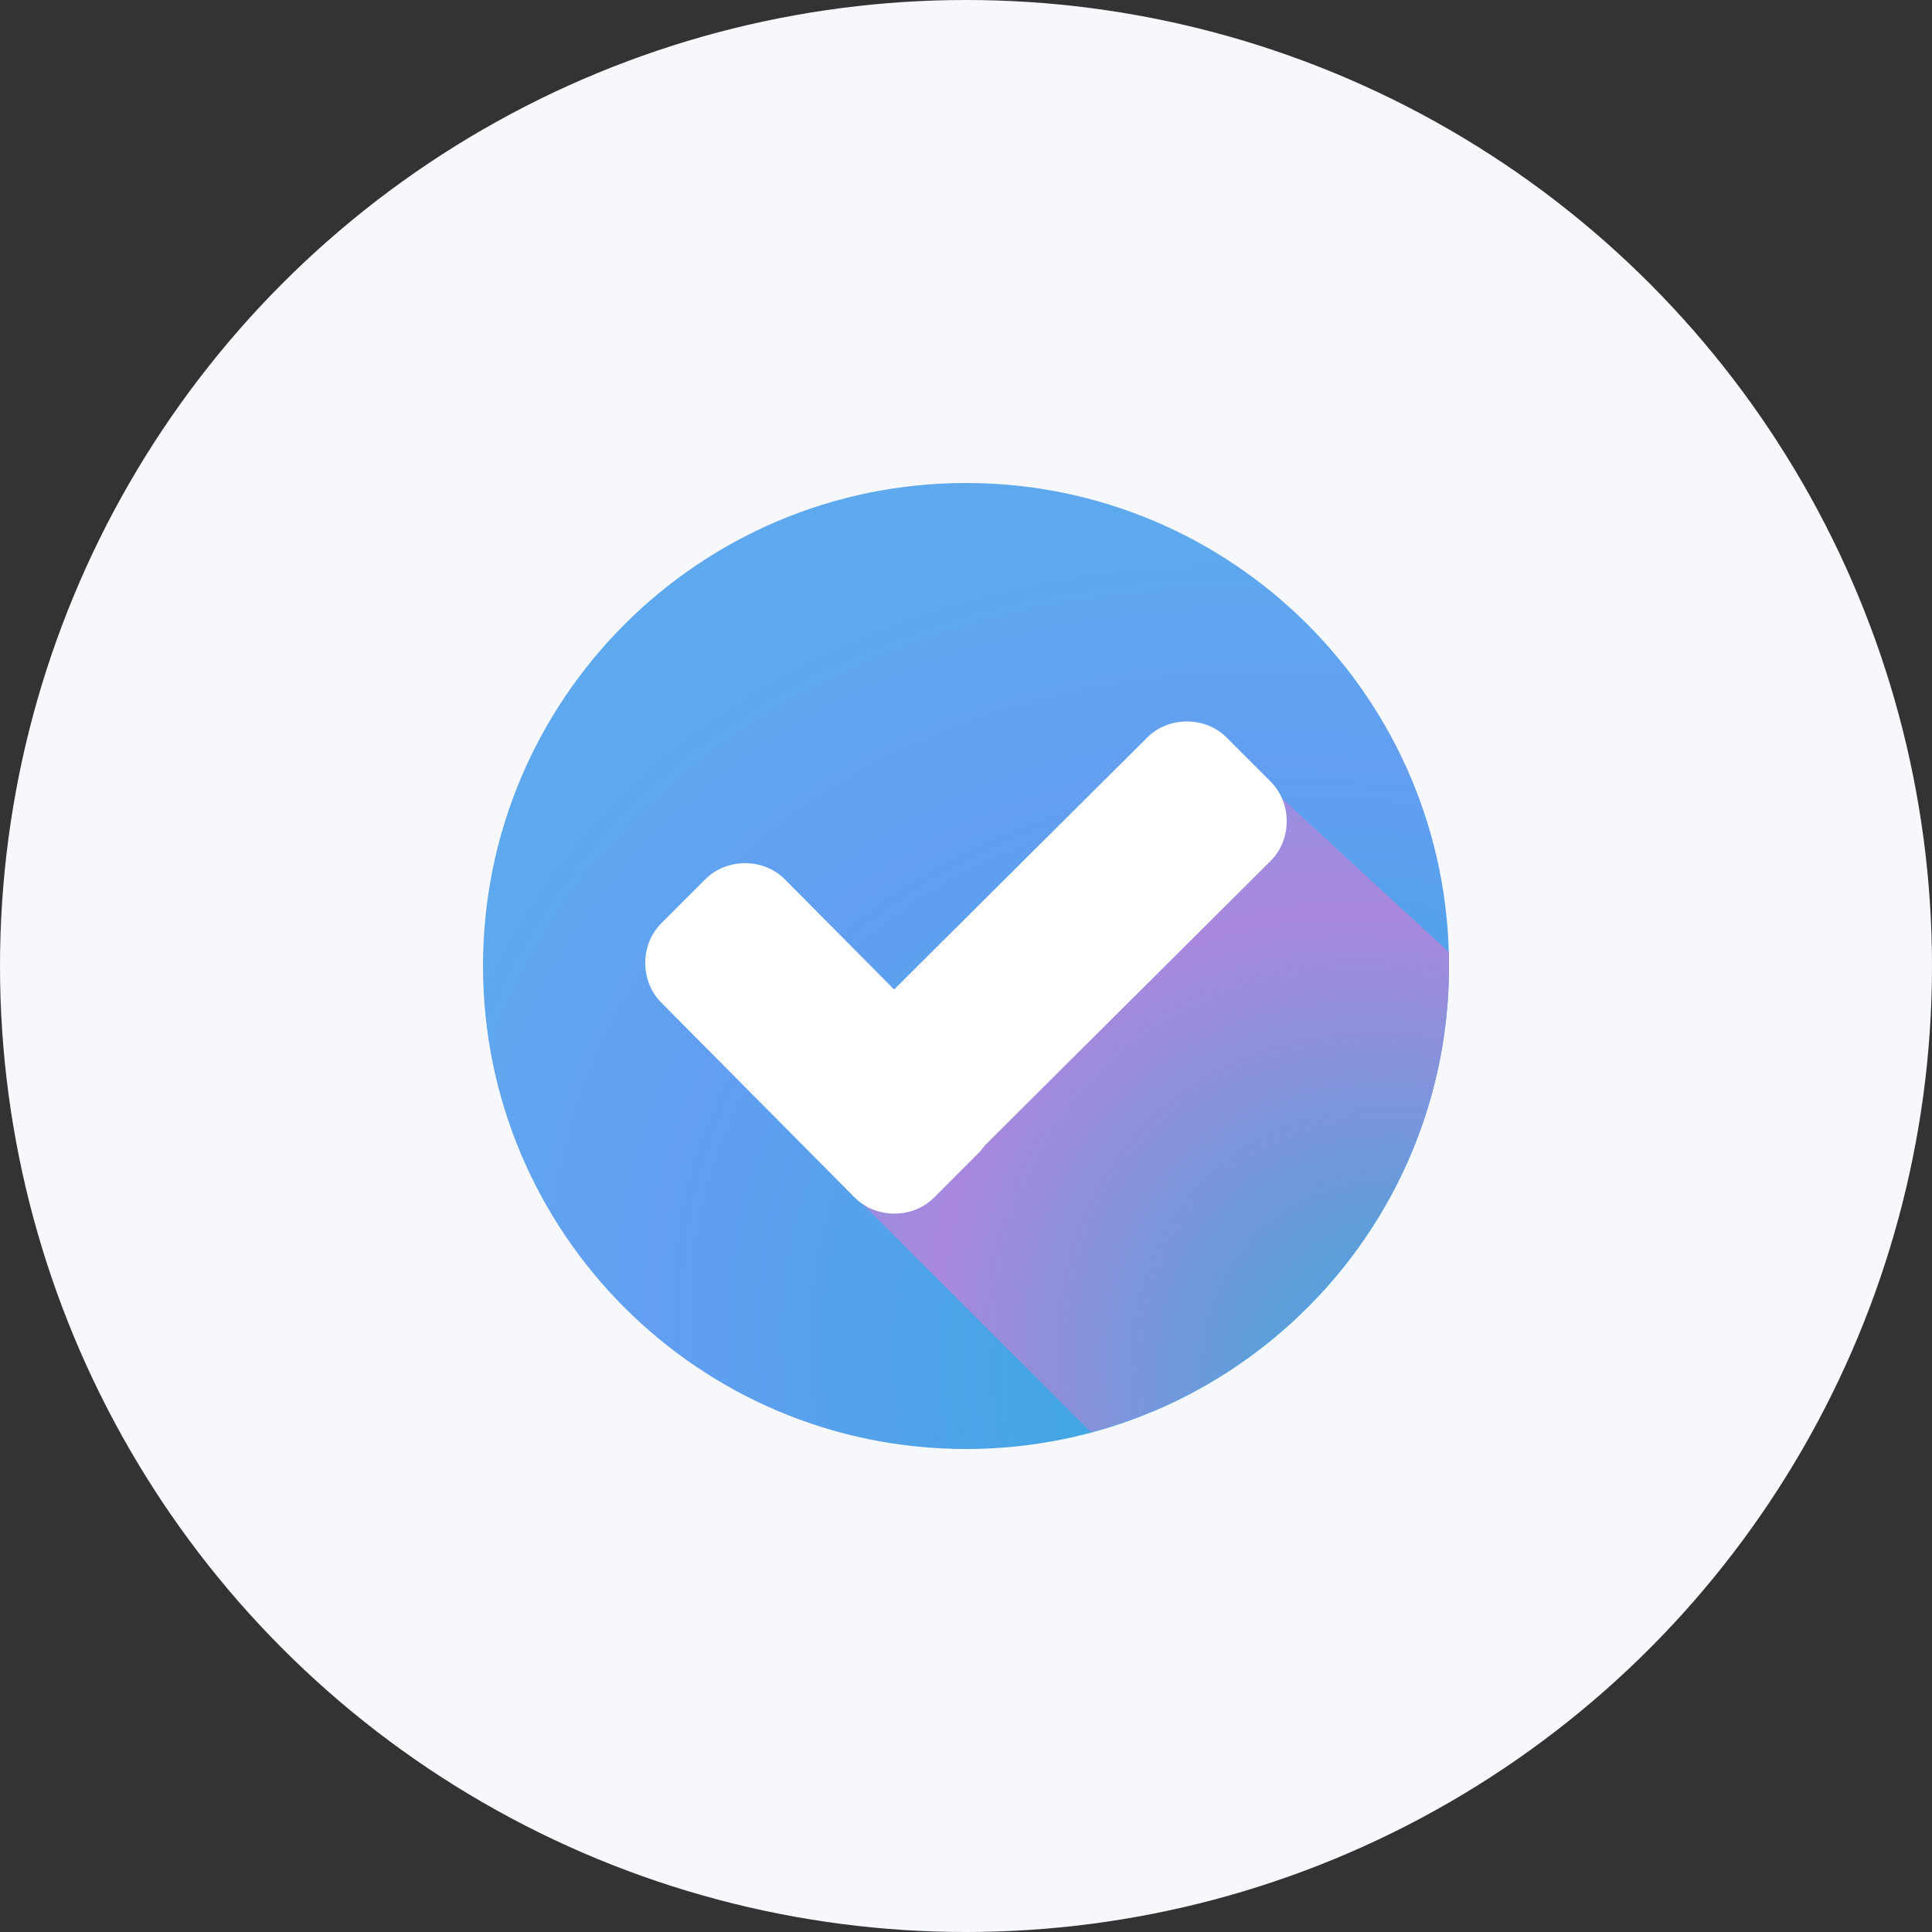
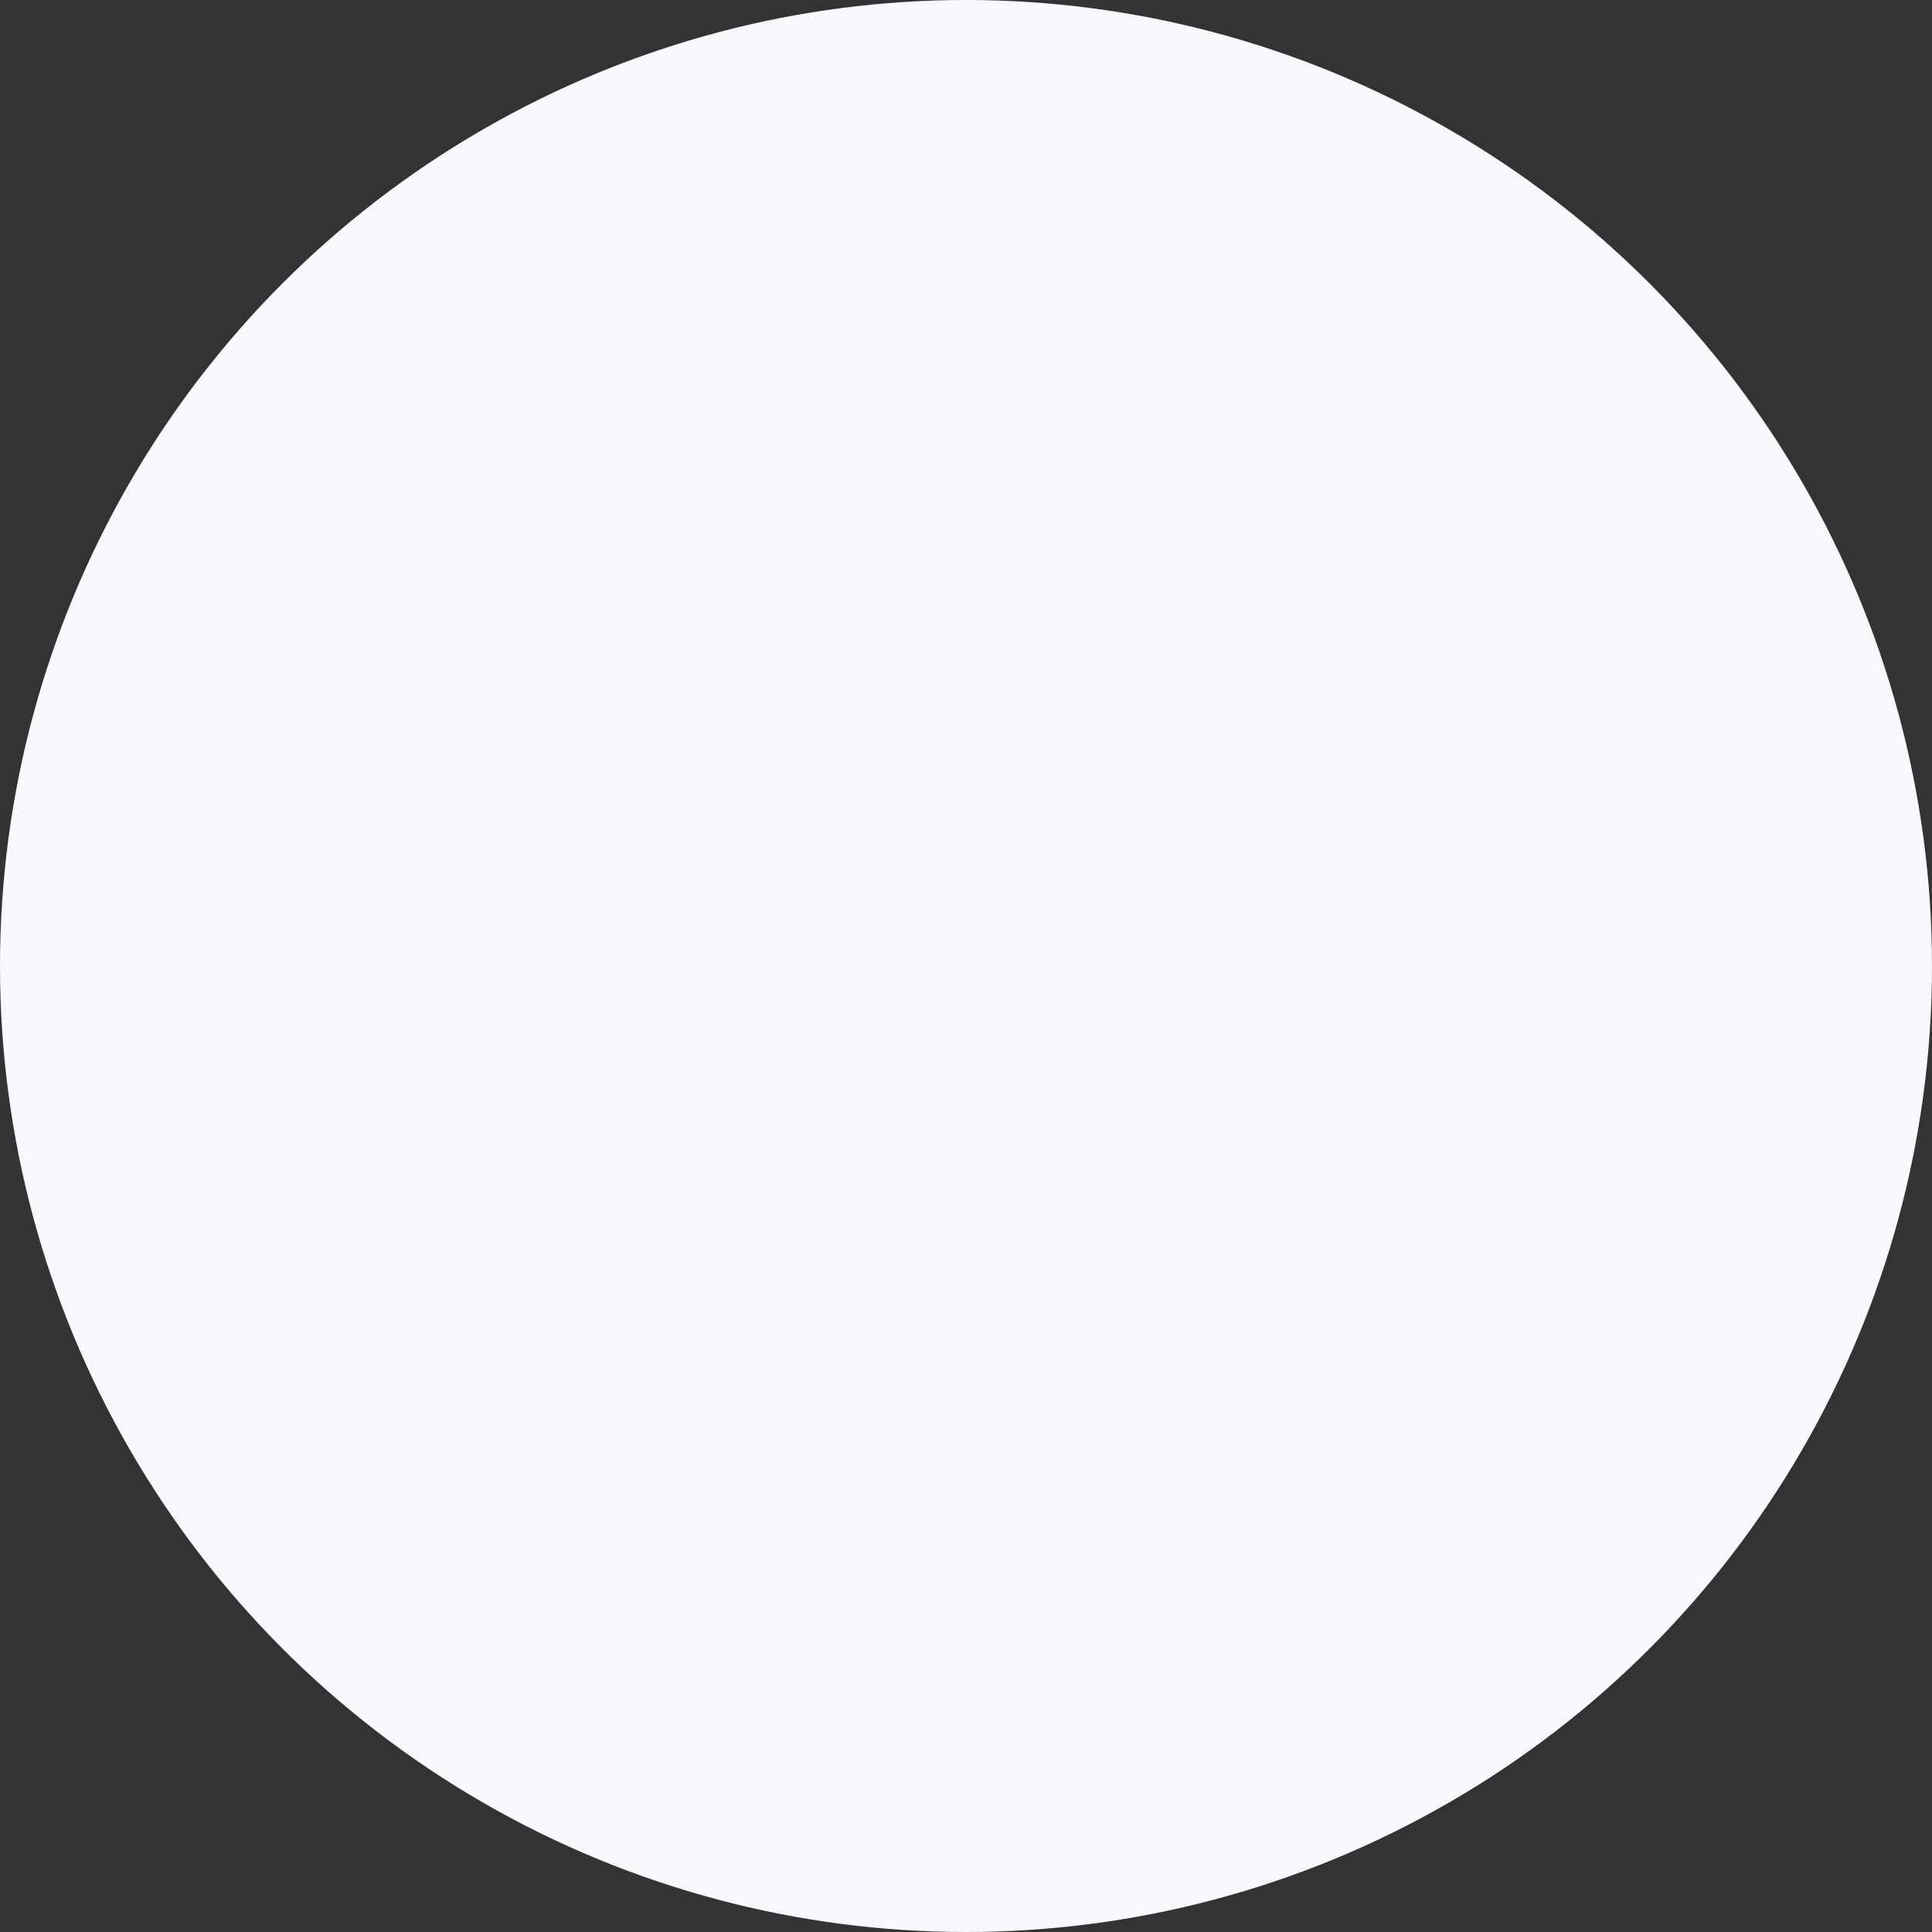
<svg xmlns="http://www.w3.org/2000/svg" width="64" height="64" viewBox="0 0 64 64" fill="none">
  <rect x="0" y="0" width="64" height="64" fill="#333333" stroke="none" />
  <circle cx="32" cy="32" r="32" fill="#F6F8FB" />
  <g clip-path="url(#clip0_4552_5242)">
-     <path d="M32 48C40.837 48 48 40.837 48 32C48 23.163 40.837 16 32 16C23.163 16 16 23.163 16 32C16 40.837 23.163 48 32 48Z" fill="url(#paint0_radial_4552_5242)" />
-     <path d="M27.912 39.218L36.139 47.445C42.953 45.628 48 39.419 48 32C48 31.849 48 31.697 48 31.546L41.54 25.59L27.912 39.218Z" fill="url(#paint1_radial_4552_5242)" />
-     <path d="M32.403 35.584C33.11 36.29 33.11 37.502 32.403 38.208L30.94 39.672C30.233 40.379 29.022 40.379 28.315 39.672L21.905 33.212C21.198 32.505 21.198 31.294 21.905 30.587L23.369 29.123C24.075 28.417 25.287 28.417 25.993 29.123L32.403 35.584Z" fill="white" />
-     <path d="M38.005 24.429C38.712 23.723 39.923 23.723 40.63 24.429L42.093 25.893C42.8 26.599 42.8 27.811 42.093 28.517L30.989 39.571C30.283 40.278 29.071 40.278 28.365 39.571L26.901 38.107C26.194 37.401 26.194 36.189 26.901 35.483L38.005 24.429Z" fill="white" />
-   </g>
+     </g>
  <defs>
    <radialGradient id="paint0_radial_4552_5242" cx="0" cy="0" r="1" gradientUnits="userSpaceOnUse" gradientTransform="translate(48 48) rotate(-153.404) scale(35.787 27.816)">
      <stop stop-color="#27ADD7" />
      <stop offset="0.766" stop-color="#639EF1" />
      <stop offset="1" stop-color="#5EA8EE" />
    </radialGradient>
    <radialGradient id="paint1_radial_4552_5242" cx="0" cy="0" r="1" gradientUnits="userSpaceOnUse" gradientTransform="translate(48 47.445) rotate(-133.237) scale(32.919 26.976)">
      <stop stop-color="#31ABDB" />
      <stop offset="0.568" stop-color="#A888DC" />
      <stop offset="1" stop-color="#759BEE" />
    </radialGradient>
    <clipPath id="clip0_4552_5242">
-       <rect width="32" height="32" fill="white" transform="translate(16 16)" />
-     </clipPath>
+       </clipPath>
  </defs>
</svg>